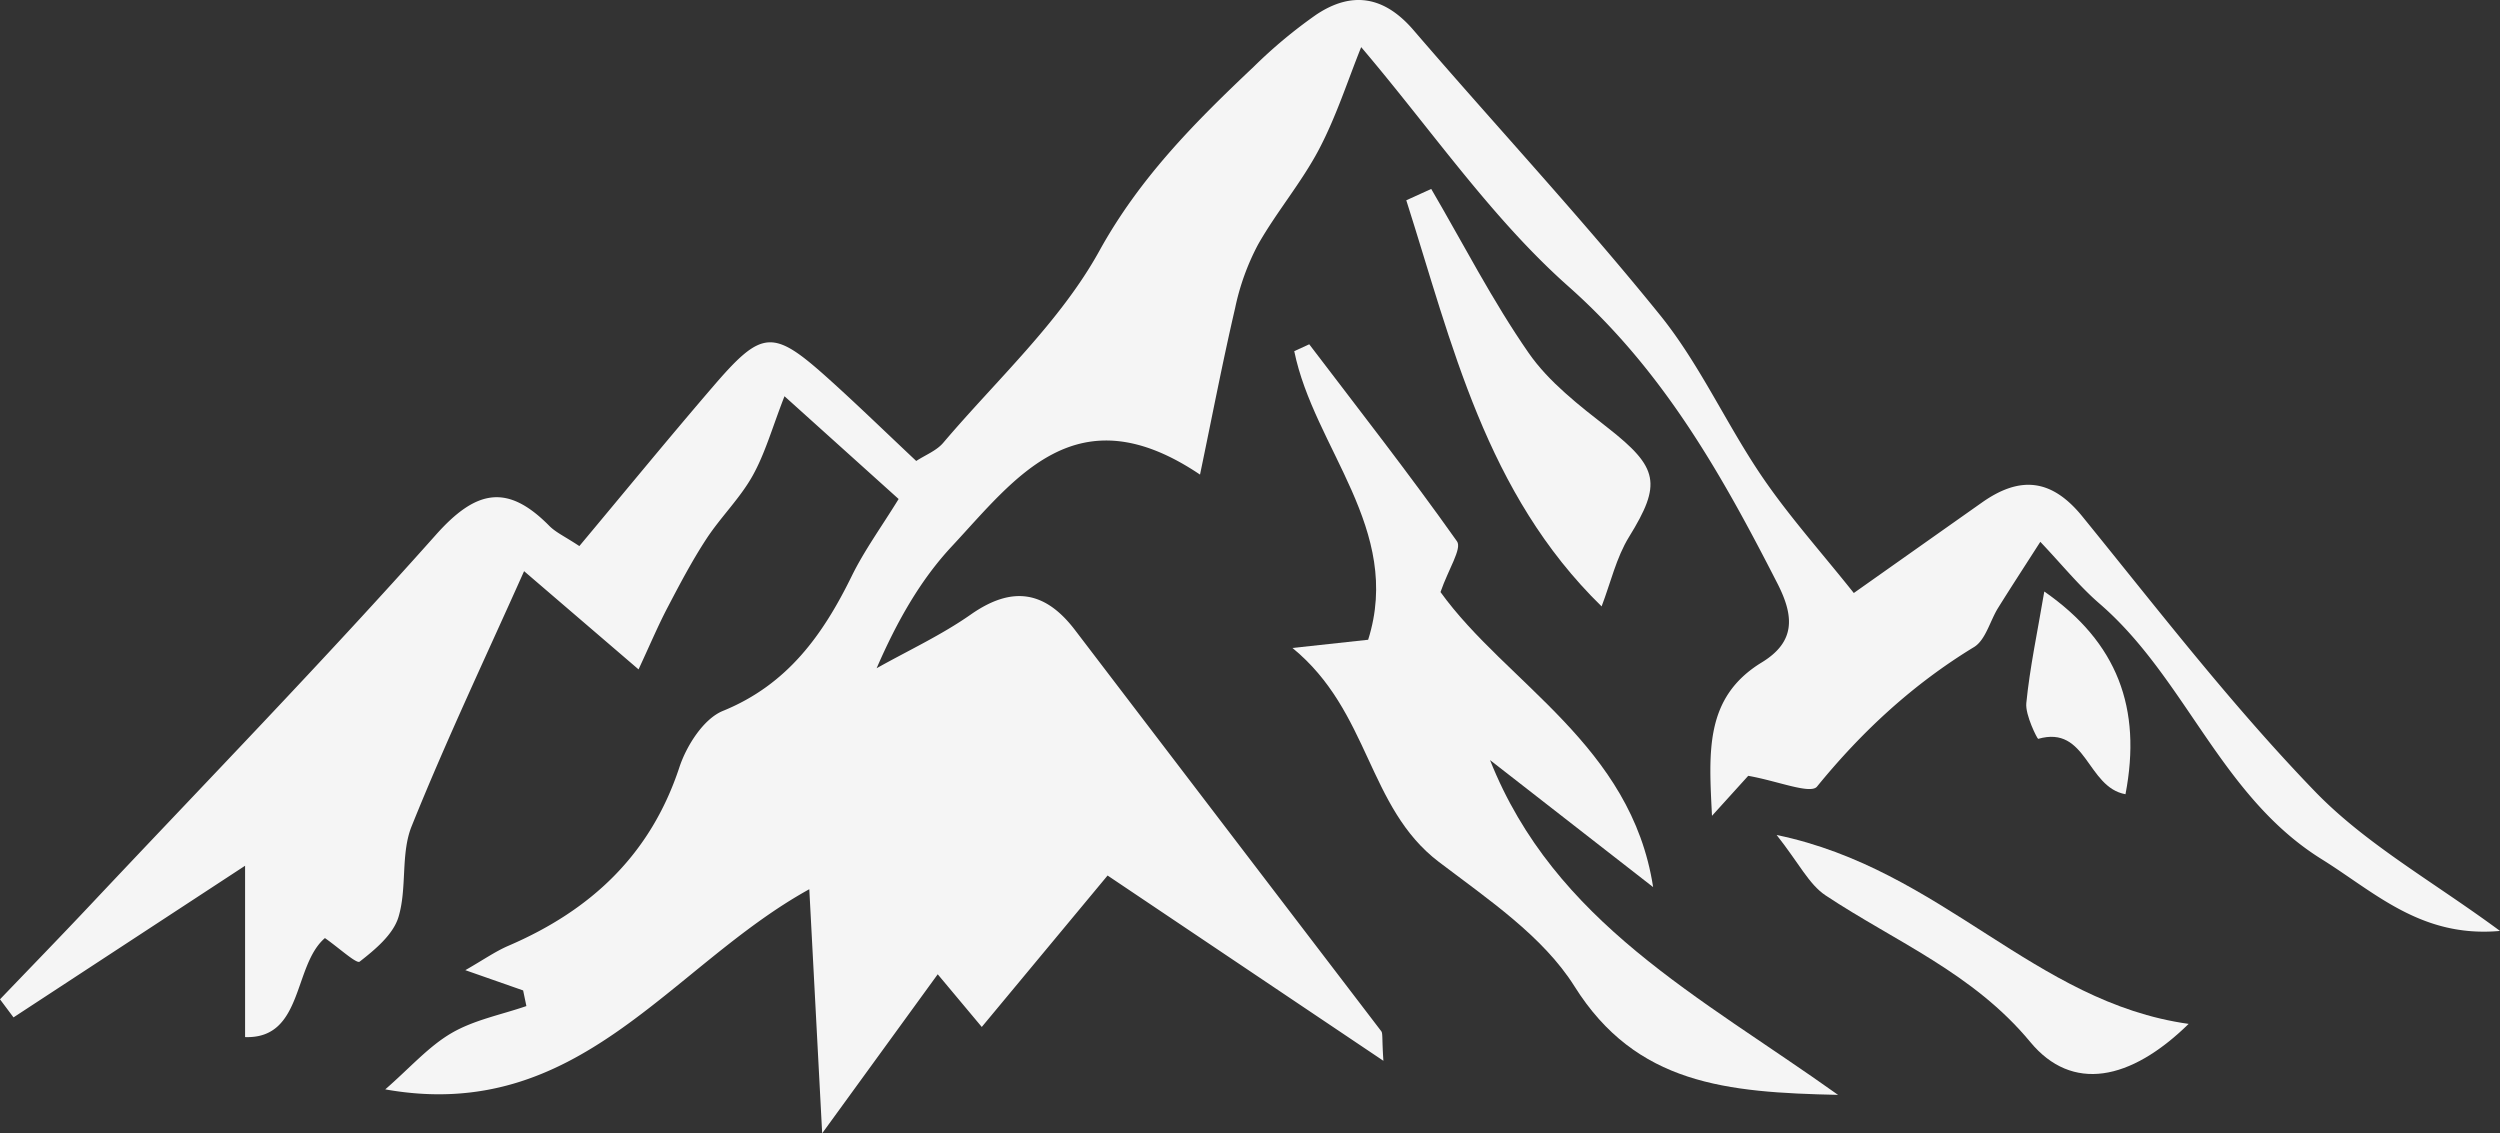
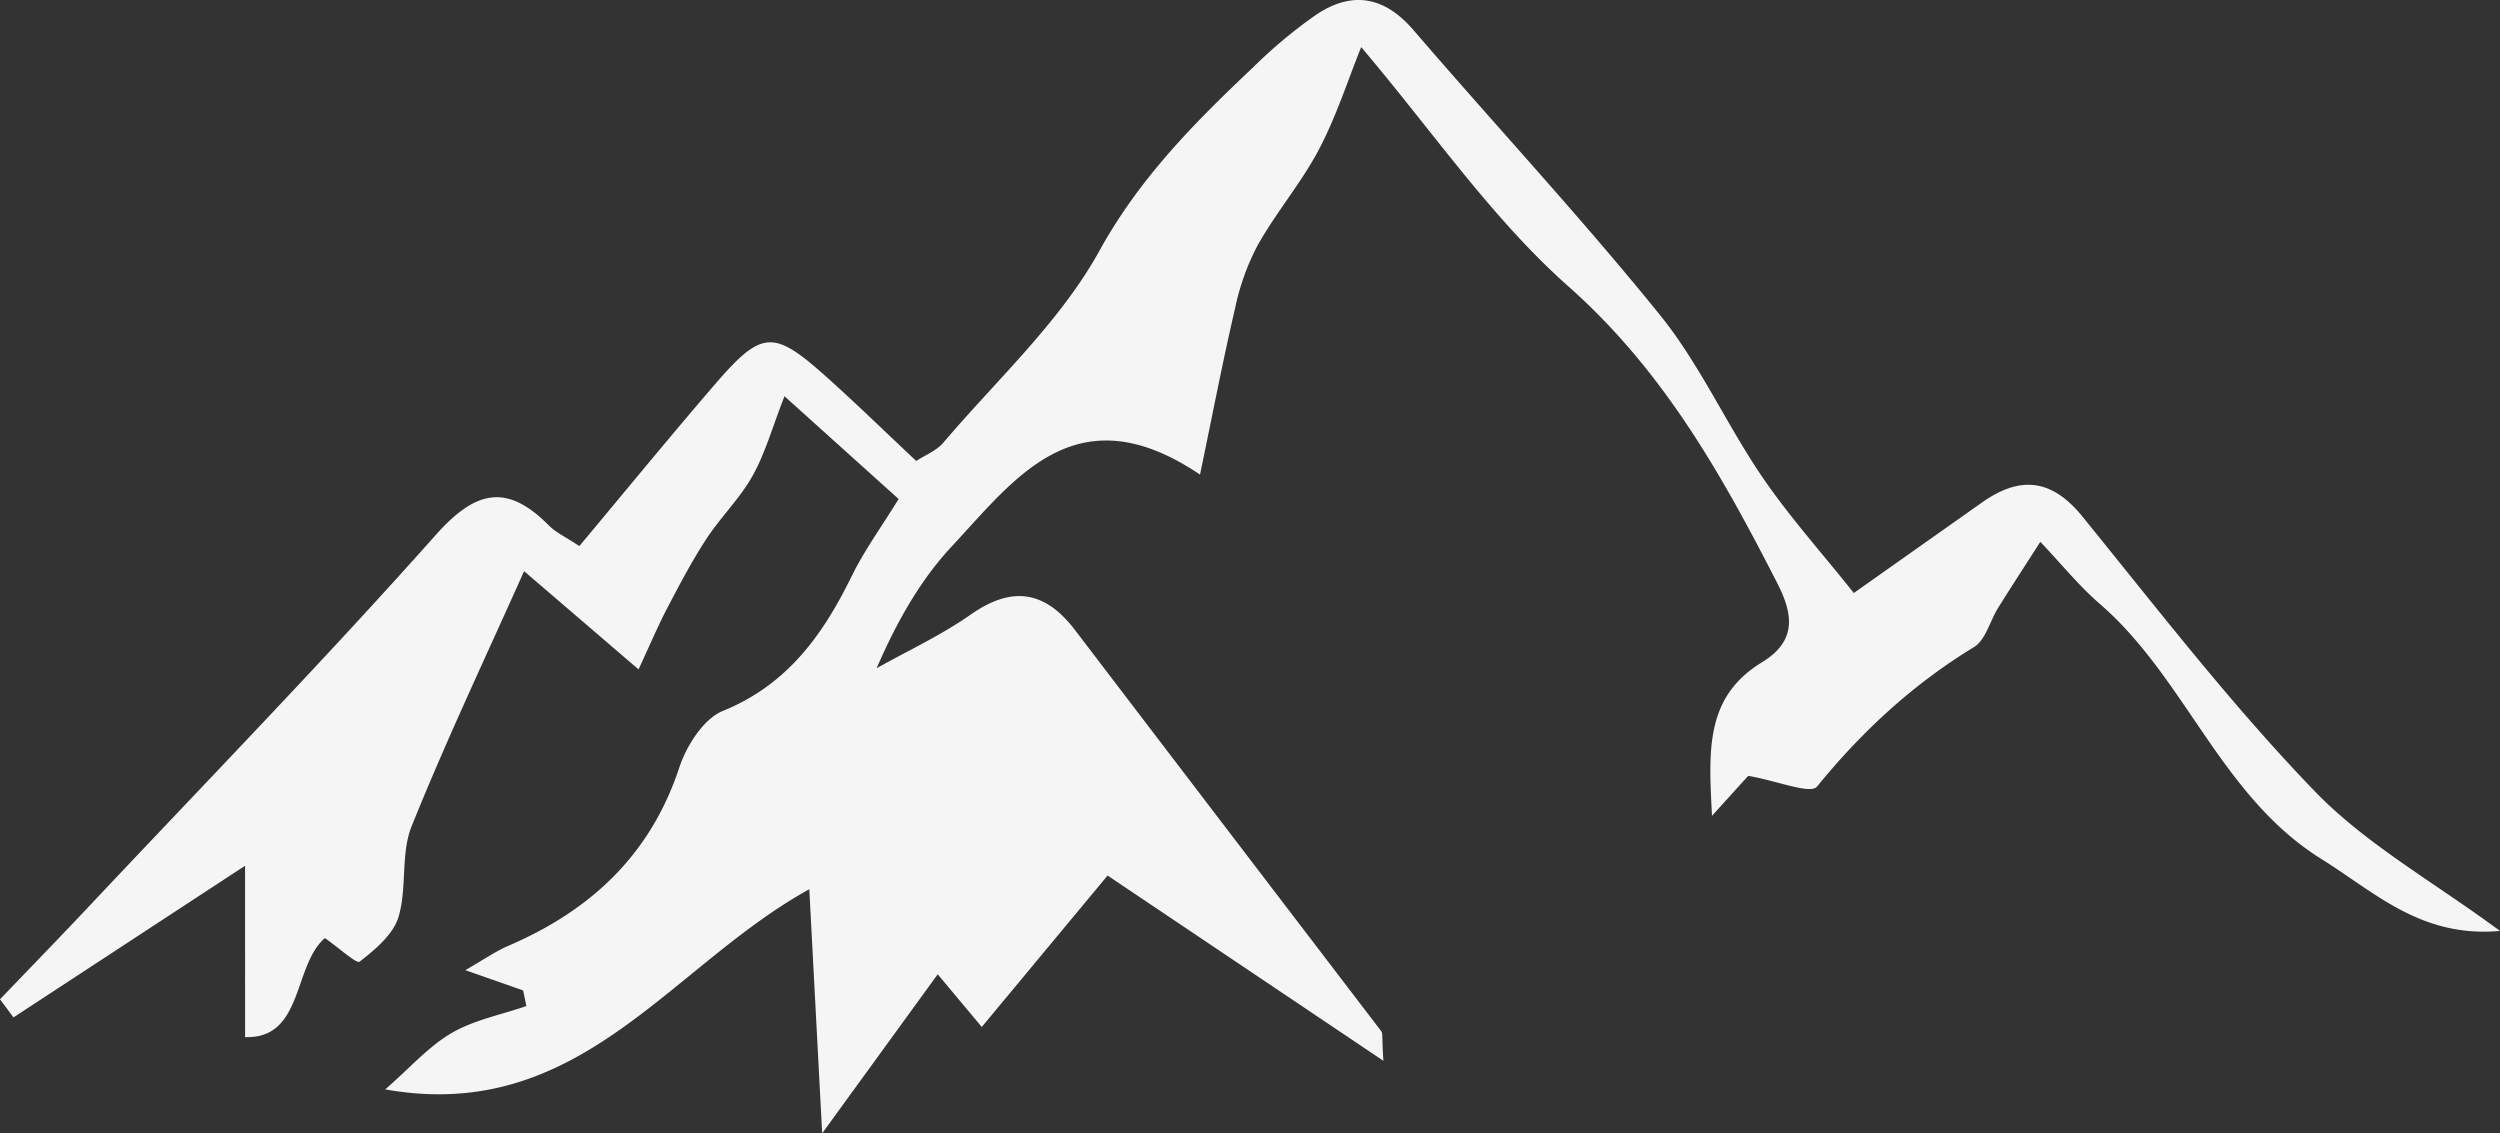
<svg xmlns="http://www.w3.org/2000/svg" width="583.792" height="264.643" viewBox="0 0 583.792 264.643">
  <rect x="0" y="0" width="583.792" height="264.643" fill="#333333" stroke="none" />
  <defs>
    <clipPath id="clip-path">
      <rect id="Rectangle_16" data-name="Rectangle 16" width="583.792" height="264.643" fill="#f5f5f5" />
    </clipPath>
  </defs>
  <g id="Group_4" data-name="Group 4" clip-path="url(#clip-path)">
    <path id="Path_10" data-name="Path 10" d="M323.058,247.722,258.64,204.449l-29.379,35.362-10.287-12.3-26.983,37.136c-1.06-20.1-1.958-37.14-3.006-57-32.716,18.081-53.684,54.832-99.02,46.739,5.837-5.086,10.13-10.031,15.487-13.151,5.261-3.065,11.6-4.277,17.469-6.3q-.381-1.827-.76-3.653l-13.5-4.731c4.227-2.418,7.011-4.383,10.073-5.7,19.208-8.259,33.155-21.211,39.906-41.656,1.677-5.079,5.662-11.348,10.17-13.185,15.082-6.147,23.342-17.74,30.075-31.469,2.951-6.015,6.958-11.511,10.96-18.014l-26.653-24c-2.851,7.3-4.5,13.3-7.446,18.573s-7.463,9.656-10.8,14.753c-3.354,5.129-6.222,10.591-9.068,16.03-2.234,4.268-4.109,8.723-6.766,14.432l-26.73-22.939c-8.865,19.865-18.177,39.476-26.263,59.58-2.584,6.424-1.022,14.426-3.068,21.188-1.24,4.1-5.453,7.6-9.07,10.422-.717.56-4.806-3.2-8.105-5.508-7.468,6.381-5,23.586-18.645,23.122V202.165L3.153,237.578,0,233.357c7.028-7.336,14.113-14.619,21.075-22.017,27.014-28.71,54.508-57,80.7-86.435,9.429-10.6,16.718-12,26.481-2.12,1.543,1.562,3.7,2.523,7.031,4.732,10.379-12.41,20.606-24.9,31.121-37.142,11.629-13.538,14.04-13.651,27.183-1.823,6.708,6.036,13.177,12.337,20.364,19.092,2.125-1.392,4.729-2.384,6.309-4.245,12.5-14.723,27.3-28.23,36.465-44.831,9.47-17.151,22.381-30.076,36.036-42.983A113.652,113.652,0,0,1,307.34,3.441c8.377-5.6,15.922-4.334,22.731,3.587,19.12,22.242,39.141,43.74,57.565,66.534,9.283,11.484,15.458,25.428,23.824,37.725,6.287,9.243,13.826,17.635,21.434,27.192,10.8-7.627,20.357-14.38,29.919-21.128,8.828-6.23,16.215-5.655,23.451,3.249,17.678,21.756,34.86,44.075,54.289,64.189,11.95,12.371,27.672,21.1,43.239,32.6-18.424,1.657-29.193-9-41.668-16.768-23.588-14.683-31.709-42.28-51.848-59.661-4.745-4.1-8.734-9.068-13.829-14.436-3.612,5.64-6.783,10.5-9.852,15.42-1.916,3.074-2.911,7.5-5.636,9.161-14.254,8.68-26.128,19.654-36.657,32.577-1.516,1.861-9.217-1.317-16.063-2.515l-8.463,9.342c-.723-14.892-1.781-27.645,11.634-35.829,8-4.88,7.5-10.907,3.635-18.458-12.995-25.414-26.626-49.684-48.767-69.316-17.98-15.943-31.9-36.467-48.419-55.9-3.1,7.674-5.783,16.125-9.844,23.851-4.084,7.771-9.918,14.608-14.252,22.27a55.95,55.95,0,0,0-5.338,14.8c-2.919,12.556-5.35,25.225-8.2,38.9-28.8-19.391-43.049.76-57.964,16.76-7.291,7.822-12.737,17.364-17.554,28.458,7.36-4.136,15.108-7.72,21.987-12.542,9.677-6.783,17.347-5.542,24.345,3.634q35.728,46.848,71.5,93.658c.4.527.149,1.55.509,6.932" transform="translate(0 0)" fill="#f5f5f5" />
-     <path id="Path_11" data-name="Path 11" d="M720.41,296.229l-38.088-29.664c15.071,37.955,49.006,55.171,81.265,78.178-26.061-.565-47.135-2.413-61.543-25.344-7.361-11.715-20.24-20.359-31.653-29.039-16.771-12.755-16.068-35.127-34.207-49.974l17.677-1.919c8.124-25.74-12.634-44.746-17.257-67.39l3.5-1.606c11.608,15.265,23.436,30.375,34.508,46.02,1.194,1.687-2,6.482-3.856,11.839,15.334,21.289,44.549,35.76,49.652,68.9" transform="translate(-334.375 -89.073)" fill="#f5f5f5" />
-     <path id="Path_12" data-name="Path 12" d="M698.041,93.01c7.494,12.829,14.3,26.133,22.749,38.3,4.746,6.838,11.827,12.271,18.509,17.5,11.855,9.283,12.582,13.069,4.944,25.431-2.99,4.84-4.3,10.719-6.419,16.249-27.072-26.434-34.911-61.283-45.61-94.836l5.828-2.65" transform="translate(-363.823 -48.886)" fill="#f5f5f5" />
-     <path id="Path_13" data-name="Path 13" d="M874.52,411.007c38.732,8.026,60.065,39.058,96.207,44.111-13.611,13.329-27.239,16-36.972,4.24-13.341-16.117-31.495-23.418-47.81-34.244-3.884-2.577-6.208-7.507-11.426-14.108" transform="translate(-459.643 -216.023)" fill="#f5f5f5" />
-     <path id="Path_14" data-name="Path 14" d="M1020.552,338.495c-9.081-1.637-9-16.188-20.394-12.931-.181.052-3.044-5.556-2.768-8.336.822-8.3,2.584-16.5,4.2-26.071,17.1,11.883,22.818,27.263,18.959,47.339" transform="translate(-524.212 -153.03)" fill="#f5f5f5" />
  </g>
</svg>